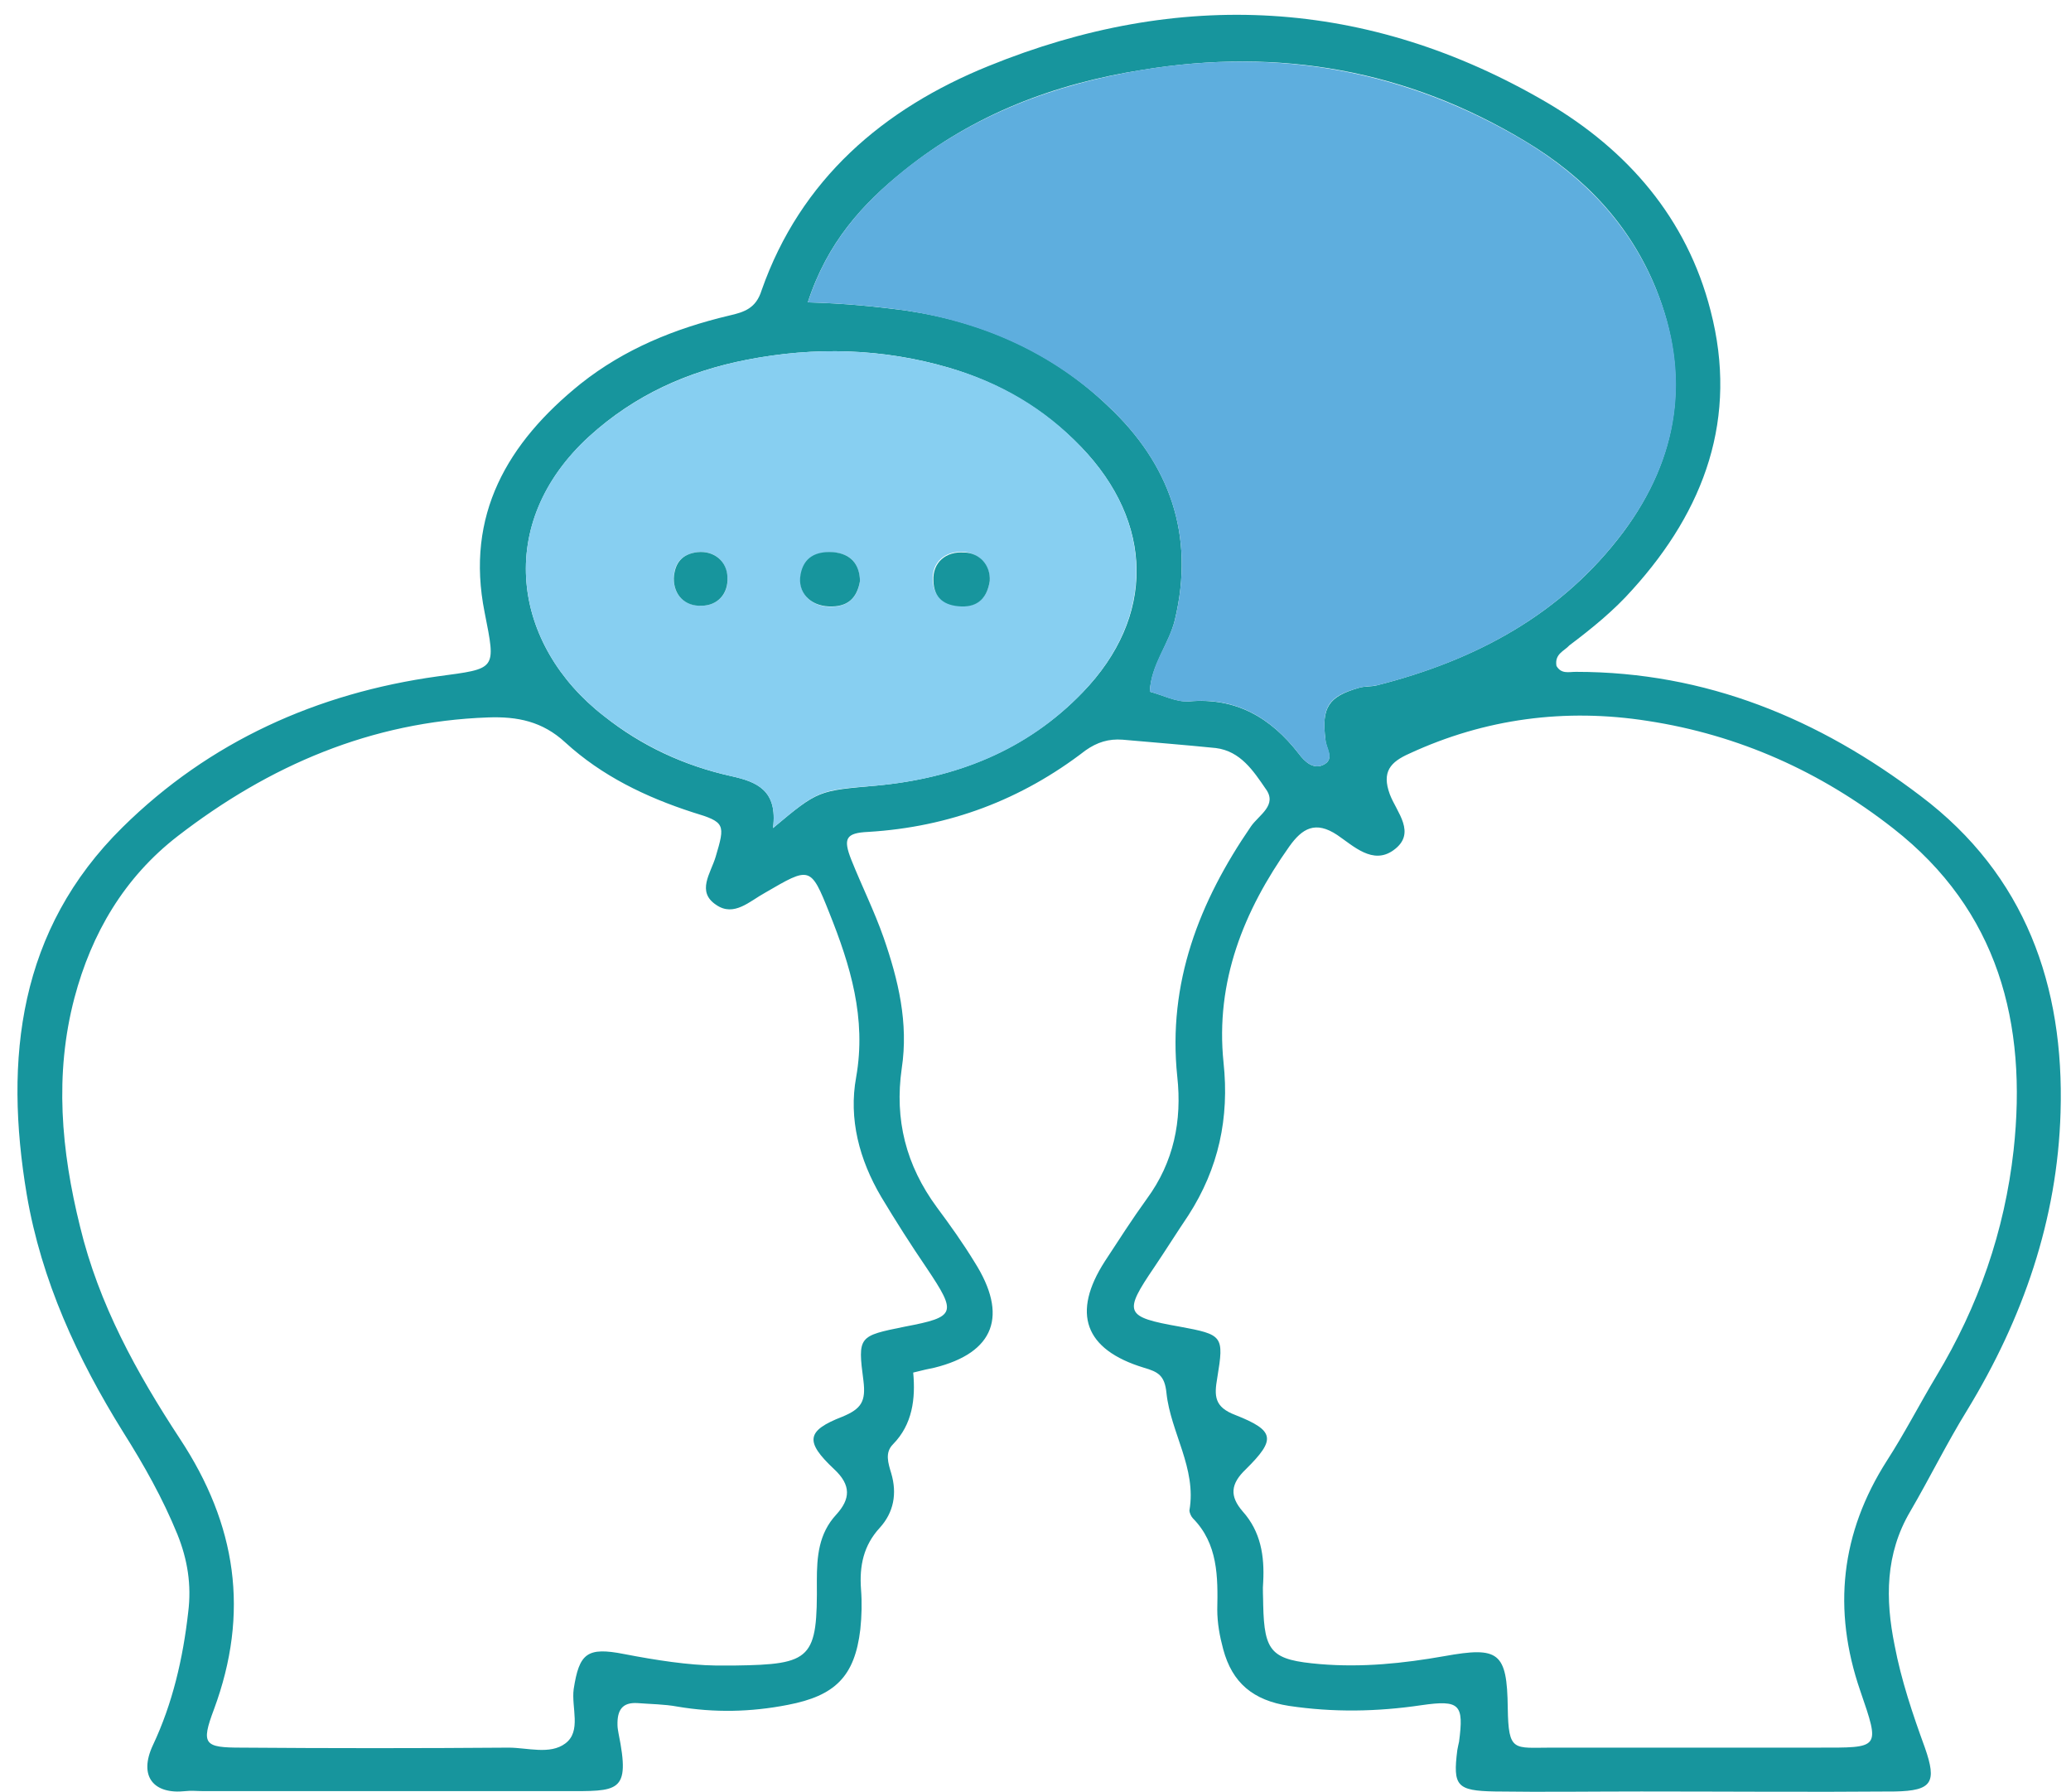
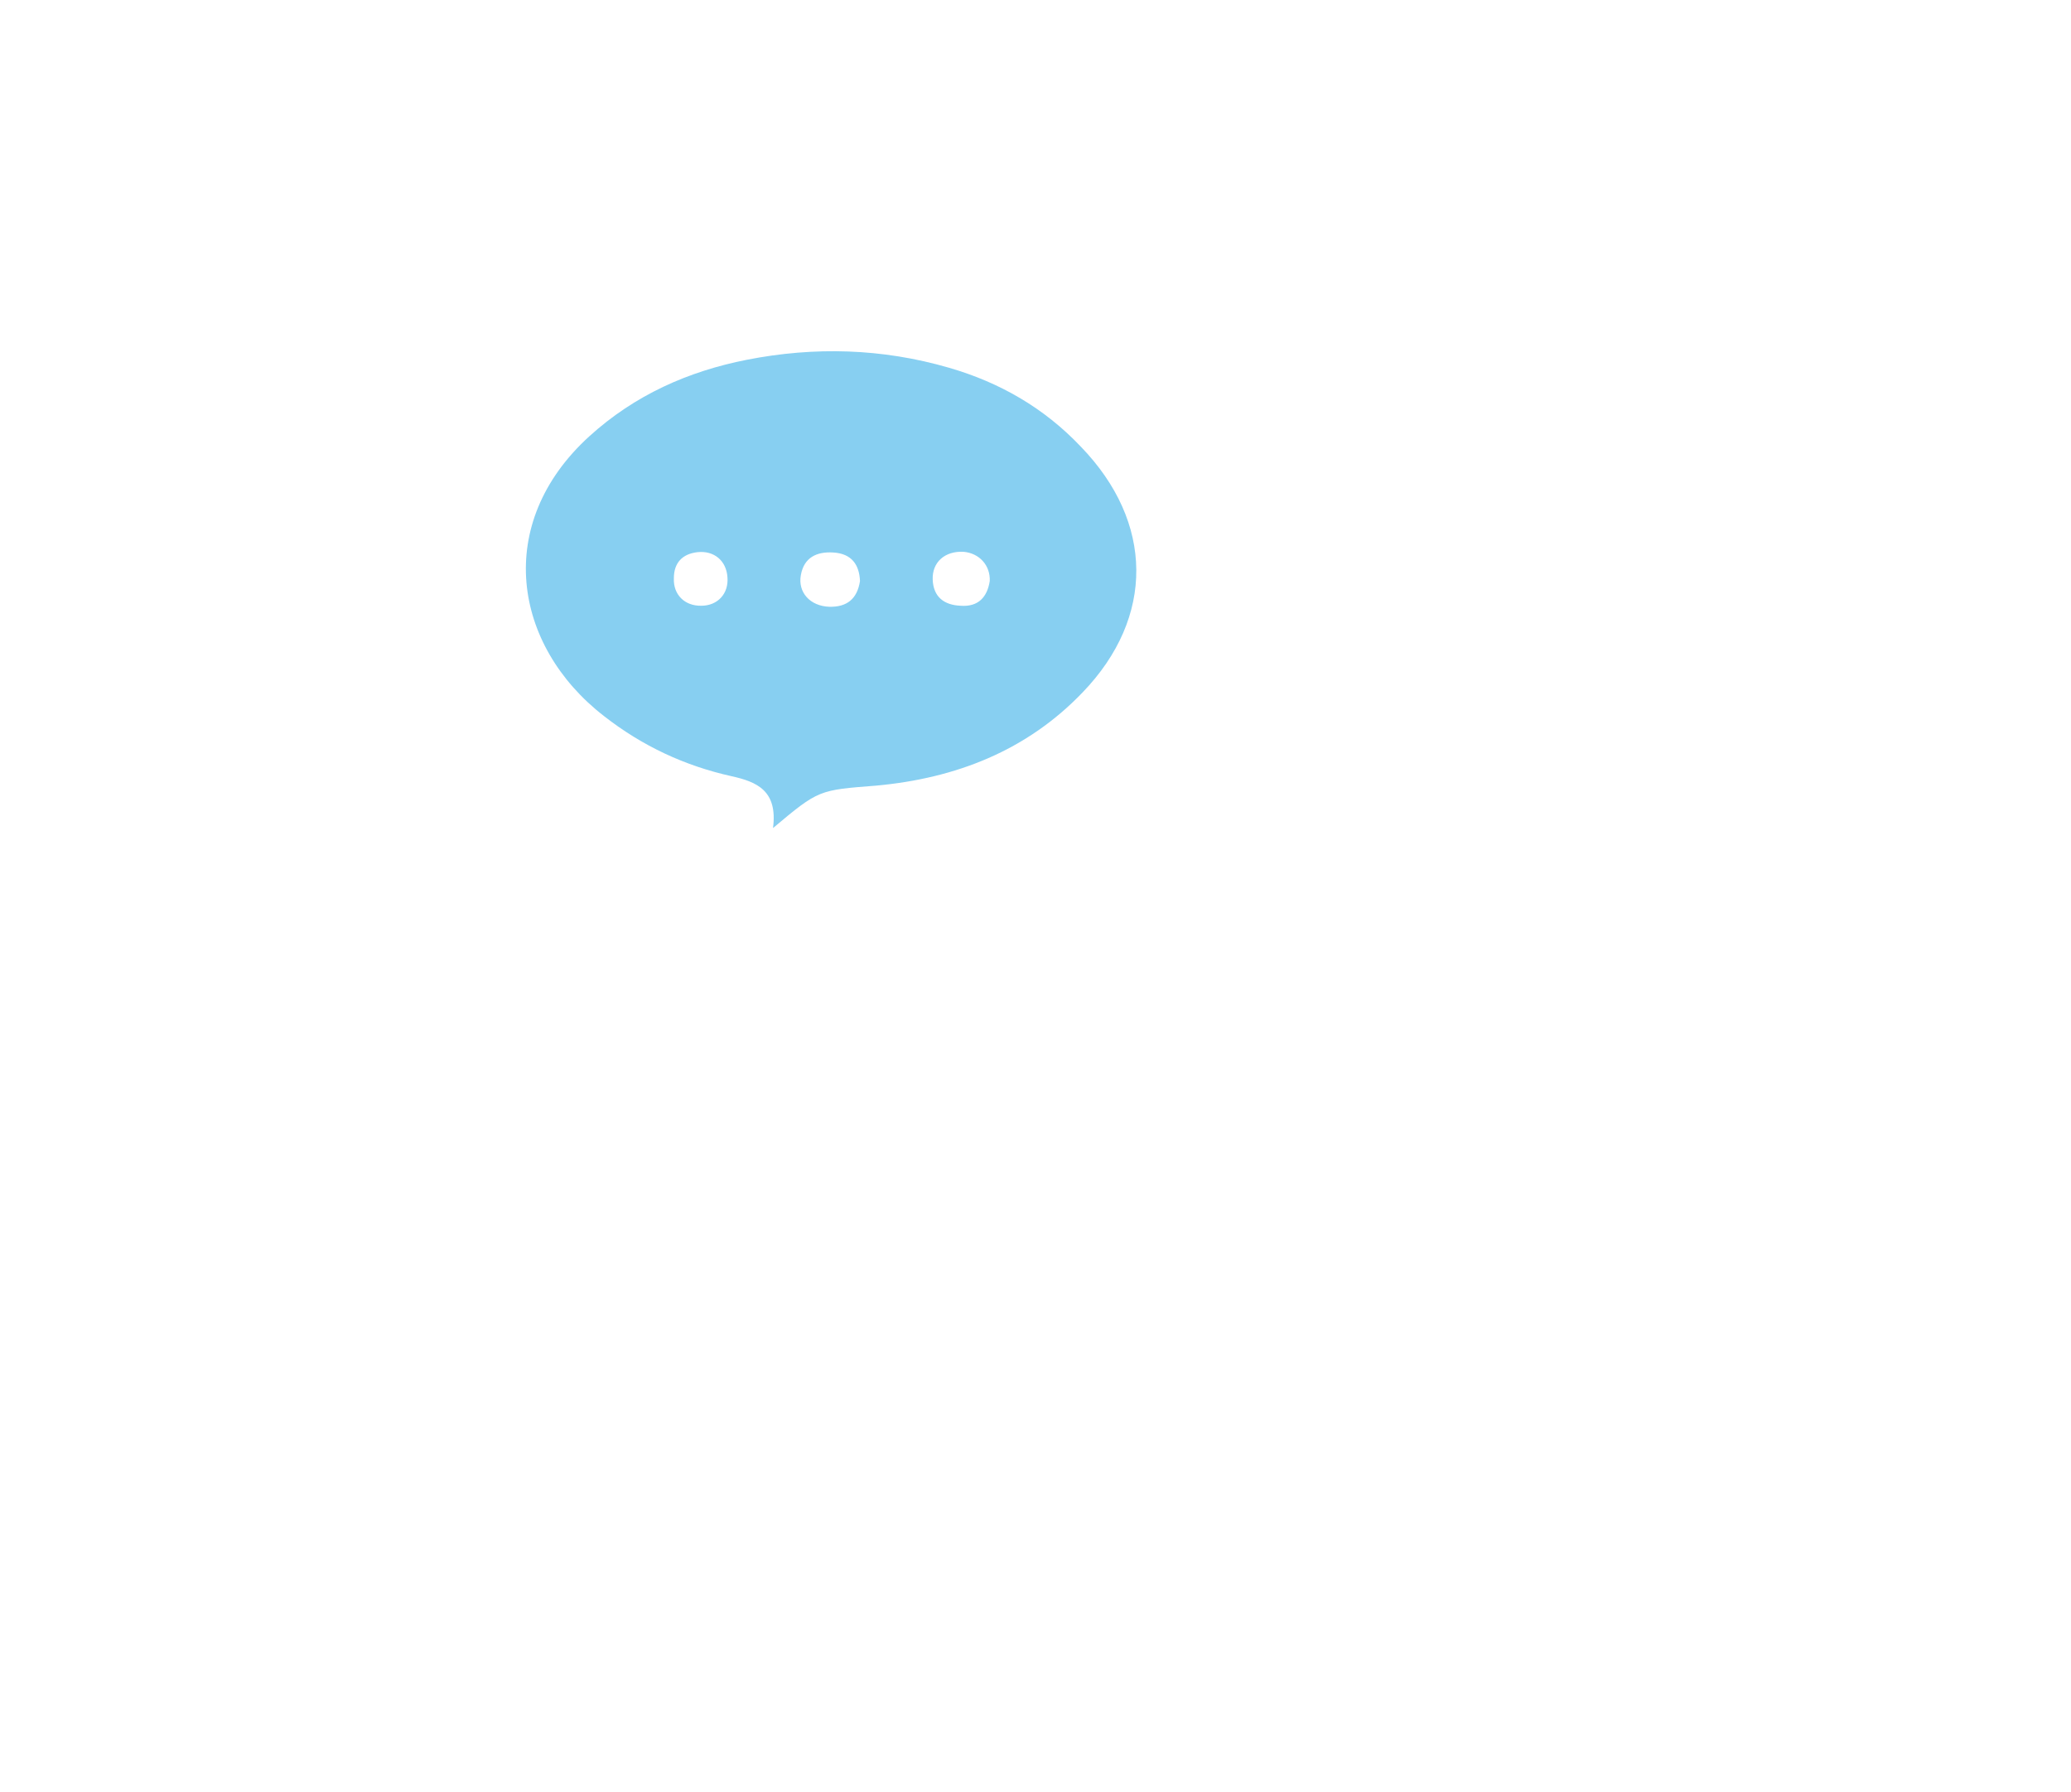
<svg xmlns="http://www.w3.org/2000/svg" version="1.1" id="Calque_1" x="0px" y="0px" viewBox="0 0 595.3 515" style="enable-background:new 0 0 595.3 515;" xml:space="preserve">
  <style type="text/css">
	.st0{fill:#17959D;}
	.st1{fill:#5EAEDE;}
	.st2{fill:#87CFF1;}
</style>
  <g>
-     <path class="st0" d="M447.4,191.4c1.4,2.4,3.5,1.7,5.6,1.7c37.4,0,69.9,13.5,99.1,35.7c30.1,22.7,41.3,54.6,40.2,90.9   c-0.9,30.8-10.8,59.3-26.9,85.7c-5.8,9.4-10.7,19.4-16.3,29c-7.2,12.2-7.2,25.2-4.5,38.5c1.9,10,5.2,19.8,8.7,29.4   c3.5,10,2.1,12.4-8.6,12.6c-24.3,0.2-48.6,0-72.9,0c-14,0-28.2,0.2-42.1,0c-11-0.2-12.1-1.6-10.8-11.9c0.2-0.9,0.3-1.7,0.5-2.4   c1.4-10.7,0.3-12.1-10.8-10.5c-12.8,1.9-25.4,2.1-38.1,0.2c-10.3-1.6-16.3-6.6-18.9-16.3c-1-3.7-1.7-7.5-1.7-11.4   c0.2-9.4,0.2-18.9-7-26.2c-0.5-0.5-1-1.6-1-2.3c2.1-12.1-5.4-22.4-6.6-33.7c-0.5-5.1-2.4-6.1-6.5-7.3   c-17.1-5.2-20.8-15.7-11.2-30.6c4-6.1,7.9-12.2,12.1-18c7.7-10.5,10.1-22.4,8.7-35.1c-2.8-26.9,6.3-50.2,21.2-71.9   c2.3-3.3,7.7-6.1,4.2-10.8c-3.5-5.1-7.2-10.8-14.3-11.7c-8.9-0.9-17.8-1.6-26.8-2.4c-4-0.3-7.3,0.7-10.7,3.1   c-18.4,14.2-39.2,22-62.4,23.4c-6.5,0.3-7.3,1.9-4.9,8c3,7.5,6.6,14.7,9.3,22.4c4.2,12.1,7.2,24.5,5.2,37.6   c-2.1,14.7,1.2,27.8,10.1,39.9c3.8,5.1,7.5,10.3,10.8,15.7c9.8,15.4,5.8,26.1-11.5,30.4c-1.6,0.3-3.3,0.7-6.1,1.4   c0.7,7.5-0.2,14.9-5.8,20.6c-2.4,2.4-1.4,5.4-0.5,8.4c1.7,5.8,0.7,11.2-3.3,15.6c-4.7,5.1-5.9,11-5.4,17.7   c0.3,3.8,0.2,7.7-0.2,11.5c-1.6,13.6-7.3,19.1-20.8,21.7c-10.7,2.1-21.2,2.3-31.8,0.5c-3.8-0.7-7.7-0.7-11.4-1   c-4.5-0.3-5.9,2.1-5.8,6.3c0,0.9,0.2,1.7,0.3,2.4c3.5,17.3,0,16.6-15.7,16.6c-34.6,0-69.1,0-103.7,0c-1.7,0-3.5-0.2-5.1,0   c-9.1,1-13.6-4.2-9.3-13.3c5.6-11.9,8.6-24.8,10.1-38.1c1-7.9-0.2-15.2-3.1-22.4c-4.2-10.3-9.6-19.9-15.6-29.4   C22.2,390.4,11.9,368,7.7,343.4c-6.6-39.2-2.3-76.2,27.5-105.6c25-24.7,56-38.6,90.6-43.4c17-2.3,16.8-1.7,13.5-18.4   c-5.6-28,6.6-48.8,27.6-65.7c12.6-10,27.1-15.9,42.7-19.6c4.4-1,7.7-2.1,9.3-7.2c11.2-32,35.1-52.3,65.2-64.5   C338.9-3.3,393.1-0.7,444.7,29.5c23.1,13.6,40.2,33.2,47,59.8c8,30.8-1.7,57.2-22.4,80.1c-5.4,6.1-11.7,11.2-18.2,16.1   C449.7,187.1,446.8,187.9,447.4,191.4z M485.4,502.3c12.4,0,24.7,0,37.1,0c18,0,18,0.5,12.2-16.4c-8-23.3-5.6-45.3,7.7-66.1   c5.1-7.9,9.4-16.3,14.2-24.3c12.1-20.1,19.6-41.6,22.2-64.9c4-36.5-4.4-68.9-34.6-92.5c-20.8-16.3-44.4-26.9-70.6-30.9   c-23.6-3.7-46.7-0.7-68.5,9.4c-5.4,2.4-8,5.2-5.6,11.7c1.9,5.1,7.9,11.2,1,16.1c-5.9,4.2-11.4-1.2-16.1-4.4   c-6.3-4.2-10.1-1.9-13.8,3.3c-13.1,18.5-21.3,38.8-18.9,62.1c1.7,15.9-1.4,30.4-10.1,43.9c-3.3,4.9-6.5,10-9.8,14.9   c-8.9,13.1-8.6,14.3,7.3,17.1c12.4,2.3,12.8,2.6,10.8,14.7c-0.9,5.2-0.9,8.4,5.2,10.7c11.4,4.5,11.7,7,3,15.6   c-4.4,4.2-4.7,7.7-0.9,12.1c5.2,5.8,6.3,12.8,5.9,20.3c-0.2,2.1,0,4.2,0,6.5c0.3,13.8,2.4,15.9,16.4,17.1c12.1,1,23.8-0.2,35.7-2.3   c15.6-2.8,18-1.2,18.2,14.9c0.2,12.8,1.7,11.4,12.6,11.4C459,502.3,472.1,502.3,485.4,502.3z M205.8,478.7c2.8,0,4,0,5.4,0   c22.2-0.3,23.8-1.9,23.6-24.3c0-7,0.5-13.6,5.6-19.1c4-4.4,4.4-8.4-0.7-13.1c-8.4-7.9-7.9-11,2.4-15c5.6-2.3,6.8-4.5,6.1-10.3   c-1.7-12.9-1.4-12.9,11.9-15.6c14.7-2.8,15-3.8,6.3-16.8c-4.5-6.6-8.9-13.5-13.1-20.5c-6.3-10.7-9.4-22.4-7.2-34.4   c3-17-1.7-32.2-7.7-47.2c-5.4-13.6-5.6-13.3-18.5-5.8c-4.4,2.4-8.9,7-14,3.5c-5.8-3.8-1.6-9.1-0.2-13.8c2.8-9.4,2.8-10-6.5-12.8   c-13.6-4.4-26.2-10.5-36.7-20.1c-6.6-6.1-13.8-7.5-22.2-7.2c-33.6,1.2-62.9,13.8-89.2,34.1c-15.4,11.9-24.8,28-29.7,46.5   c-5.8,22-3.8,43.9,1.6,65.7c5.4,22.4,16.3,42.1,28.7,61c16.3,24.7,20.1,50,9.8,77.8c-3.8,10.1-2.8,11,7.9,11   c25.5,0.2,51.2,0.2,76.8,0c5.4,0,11.9,2.1,16.3-1.2c4.7-3.5,1.7-10.3,2.4-15.6c1.6-10.3,3.8-12.2,14.5-10.1   C188.7,477.2,197.9,478.6,205.8,478.7z M232.2,86.9c10.8,0.3,19.6,1.2,28.5,2.4c22.2,3.3,42,12.2,57.9,27.5   c17.5,16.4,25,36.9,19.1,61.4c-1.7,7-6.8,12.8-7.2,20.6c3.8,1,7.5,3,11.2,2.8c13.6-1.2,23.6,4.7,31.6,15c1.7,2.3,4.4,4.9,7.5,3   c2.8-1.7,0.3-4.5,0.2-7c-1.2-9.3,0.9-12.4,9.6-14.9c1.6-0.5,3.5-0.3,5.1-0.7c28.5-7.2,53.3-20.5,71-44.2   c15.7-21.2,19.4-44.6,9.3-69.8c-7.5-18.5-20.6-32.2-37.4-42.3c-34.1-20.6-70.8-27.1-110.3-20.6c-25.4,4-48.4,12.8-68.4,28.9   C247.9,58.6,237.8,69.7,232.2,86.9z M222.2,238c13.1-11,13.1-10.7,29.7-12.2c22.7-2.1,43.2-10.1,59.3-26.8   c21-21.7,20.5-48.8-0.5-70.6c-10.7-11-23.4-18.4-37.9-22.7c-19.1-5.6-38.6-6.1-58.1-2.3c-17,3.3-32.2,10.1-45.3,22   c-27.6,25.2-22,60.1,4.2,80.4c10.8,8.6,23.1,14.3,36.7,17.3C217.5,224.7,223.6,227.1,222.2,238z" />
-     <path class="st1" d="M232.2,86.9c5.6-17.1,15.6-28.2,27.6-37.9c20.1-16.1,43.2-24.7,68.4-28.9c39.3-6.5,76.2,0.2,110.3,20.6   C455.3,50.9,468.4,64.5,476,83c10.3,25,6.5,48.6-9.3,69.8c-17.8,23.8-42.7,37.1-71,44.2c-1.6,0.3-3.5,0.2-5.1,0.7   c-8.7,2.4-10.8,5.4-9.6,14.9c0.3,2.4,2.6,5.2-0.2,7c-3.1,1.9-5.8-0.7-7.5-3c-8-10.3-18-16.3-31.6-15c-3.5,0.3-7.3-1.7-11.2-2.8   c0.3-7.9,5.4-13.5,7.2-20.6c5.9-24.5-1.6-44.9-19.1-61.4c-16.1-15.2-35.7-24-57.9-27.5C252,88.1,243,87.2,232.2,86.9z" />
    <path class="st2" d="M222.2,238c1.4-10.8-4.7-13.3-11.9-14.9c-13.5-3-25.7-8.7-36.7-17.3c-26.2-20.3-31.8-55.3-4.2-80.4   c13.1-11.9,28.5-18.7,45.3-22c19.4-3.8,38.8-3.3,58.1,2.3c14.5,4.2,27.3,11.5,37.9,22.7c21,21.7,21.3,49,0.5,70.6   c-16.1,16.8-36.5,24.7-59.3,26.8C235.4,227.1,235.4,226.9,222.2,238z M247.2,167c-0.2-4.7-2.4-7.9-7.7-8.2   c-4.7-0.3-8.4,1.4-9.3,6.5c-0.9,4.9,2.6,8.9,8.2,9.1C243.4,174.5,246.4,172.2,247.2,167z M284.5,167c0.2-4.5-3-8-7.5-8.4   c-5.4-0.3-9.1,3-8.9,8s3.3,7.3,8,7.5C281.3,174.5,283.8,171.5,284.5,167z M209.1,165.9c-0.3-4.7-3.8-7.7-8.6-7.2   c-4.4,0.5-6.8,3.1-6.8,7.5c-0.2,4.7,3.1,8,7.9,7.9C206.3,174.1,209.5,170.6,209.1,165.9z" />
-     <path class="st0" d="M247.2,167c-0.9,5.2-3.8,7.5-8.9,7.3c-5.4-0.2-9.1-4-8.2-9.1c0.9-5.1,4.5-6.8,9.3-6.5   C244.6,159.1,247.1,162.2,247.2,167z" />
-     <path class="st0" d="M284.5,167c-0.7,4.5-3.1,7.5-8.2,7.3c-4.9-0.2-7.9-2.4-8-7.5c-0.2-5.1,3.5-8.4,8.9-8   C281.5,158.9,284.8,162.4,284.5,167z" />
-     <path class="st0" d="M209.1,165.9c0.3,4.7-2.8,8.2-7.5,8.2c-4.7,0.2-8-3.1-7.9-7.9c0.2-4.4,2.4-7,6.8-7.5   C205.3,158.2,209,161.4,209.1,165.9z" />
  </g>
</svg>